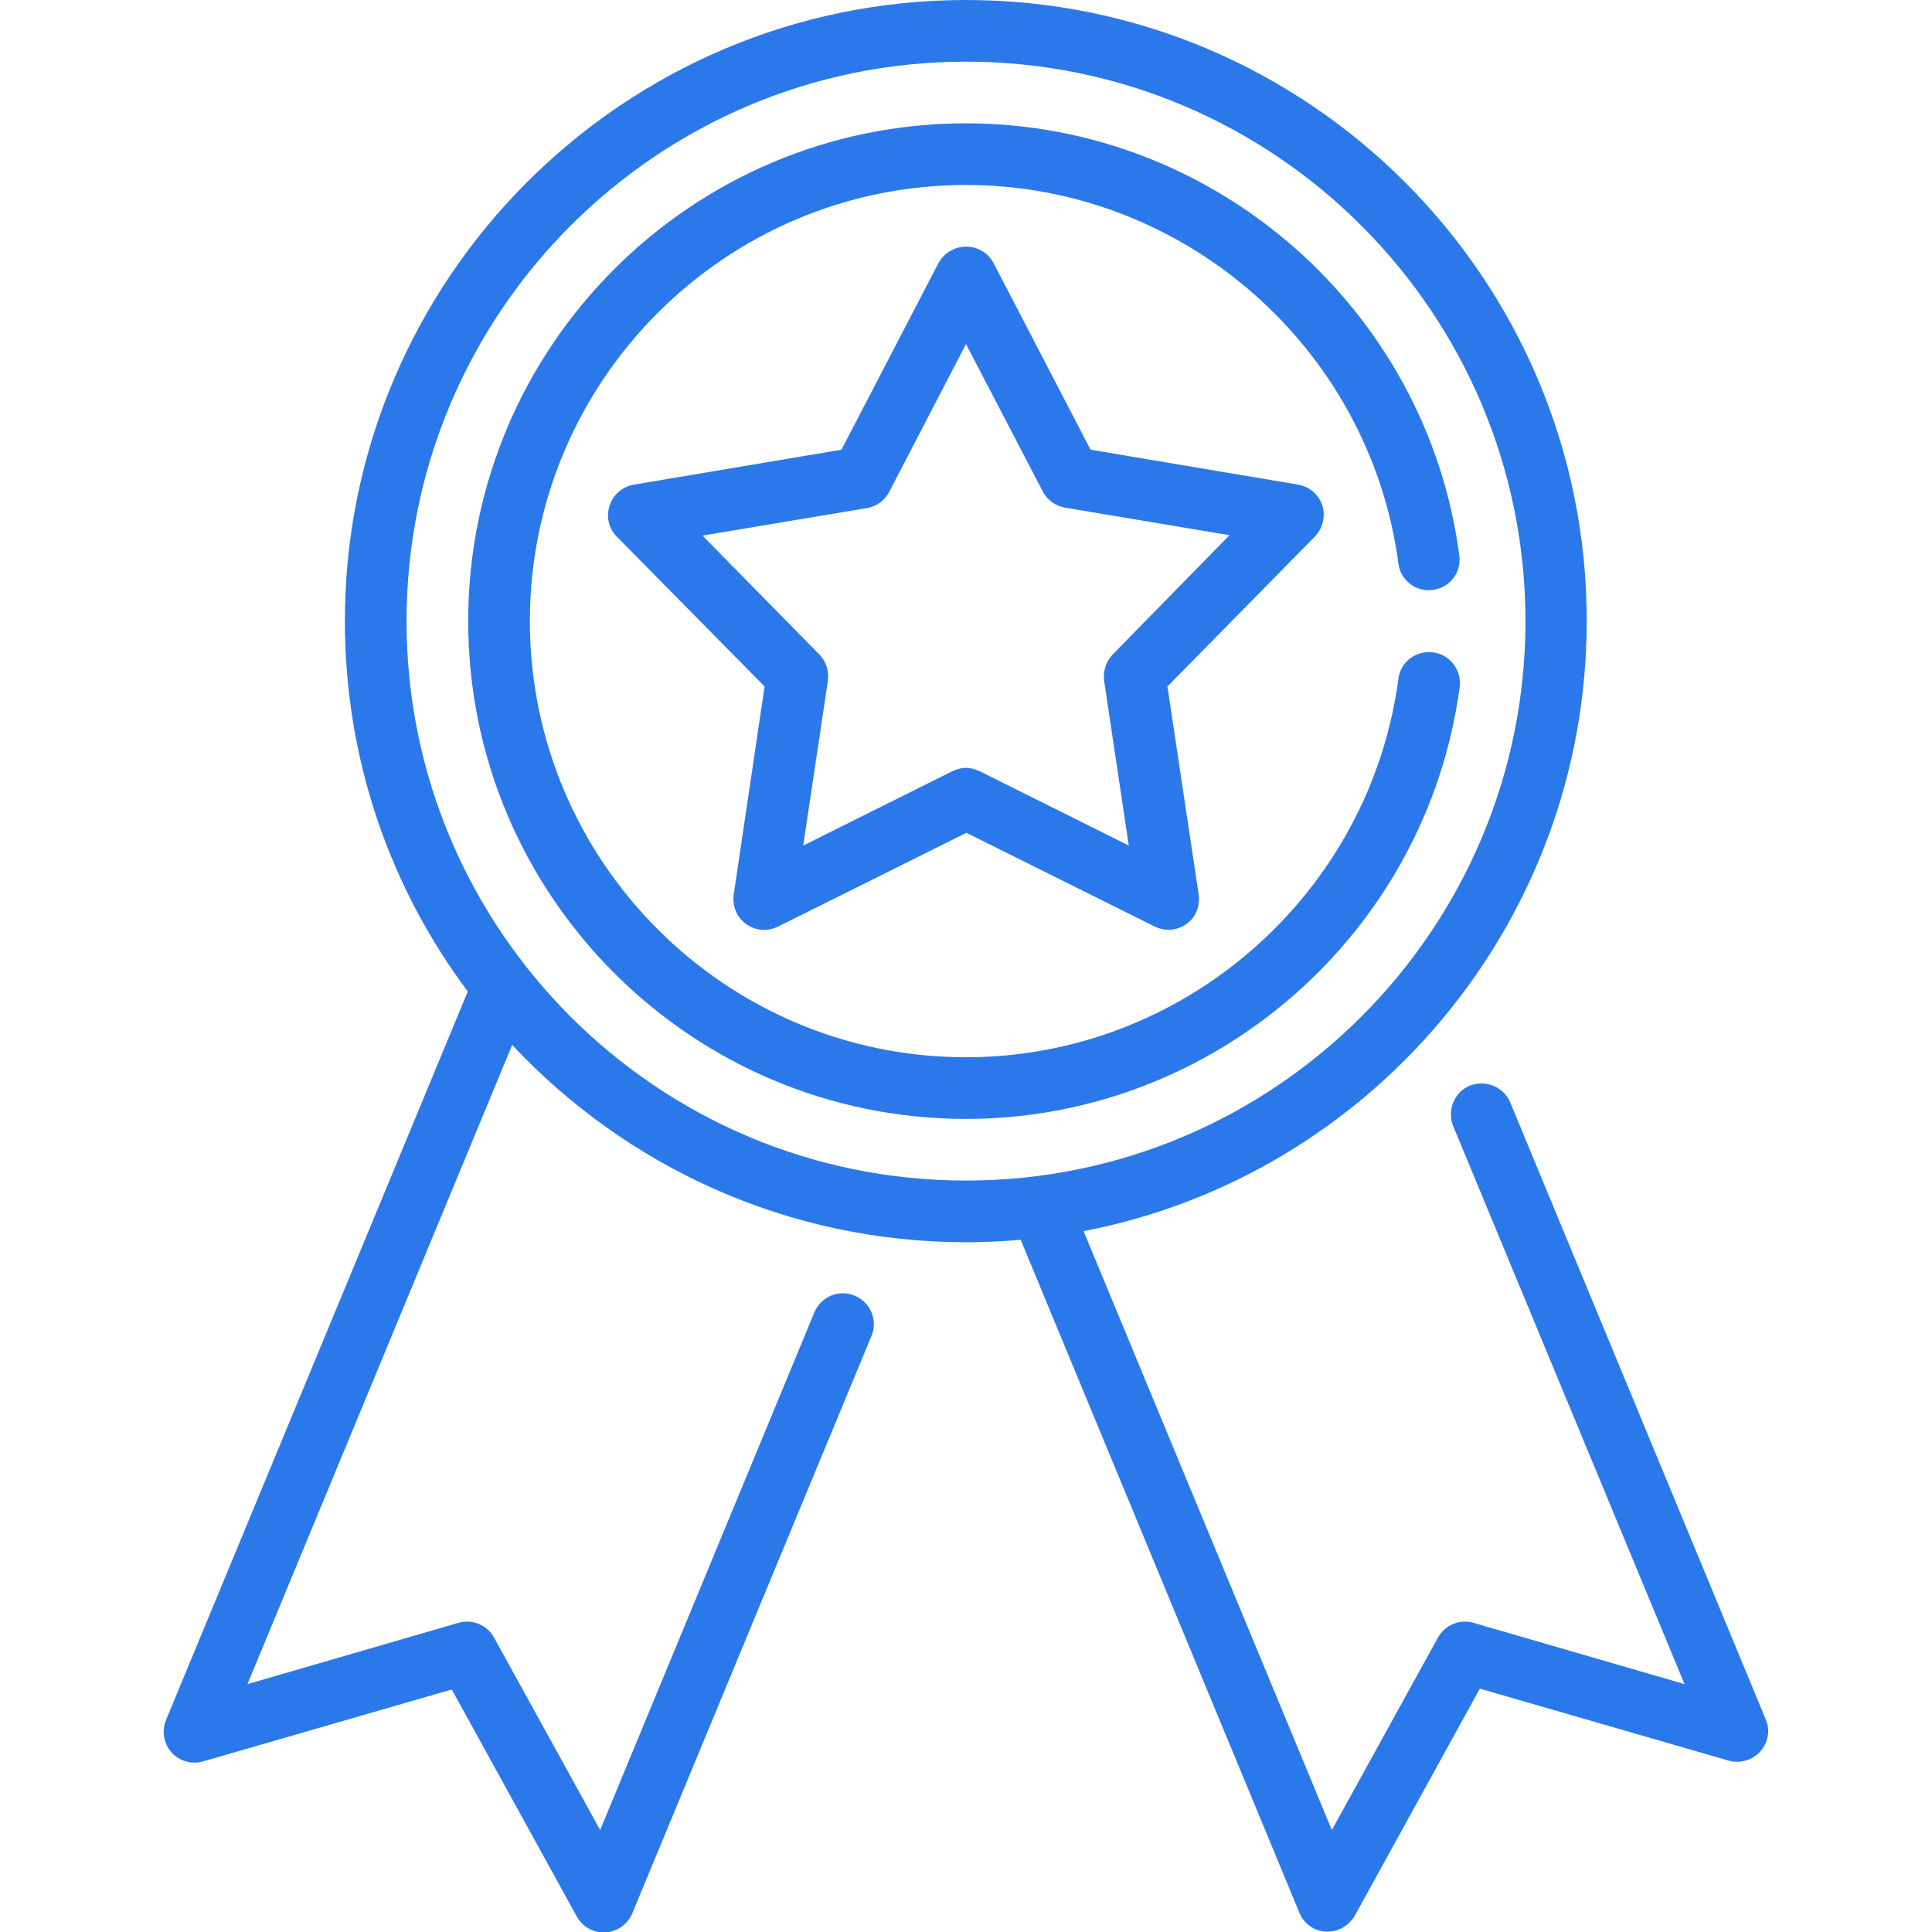
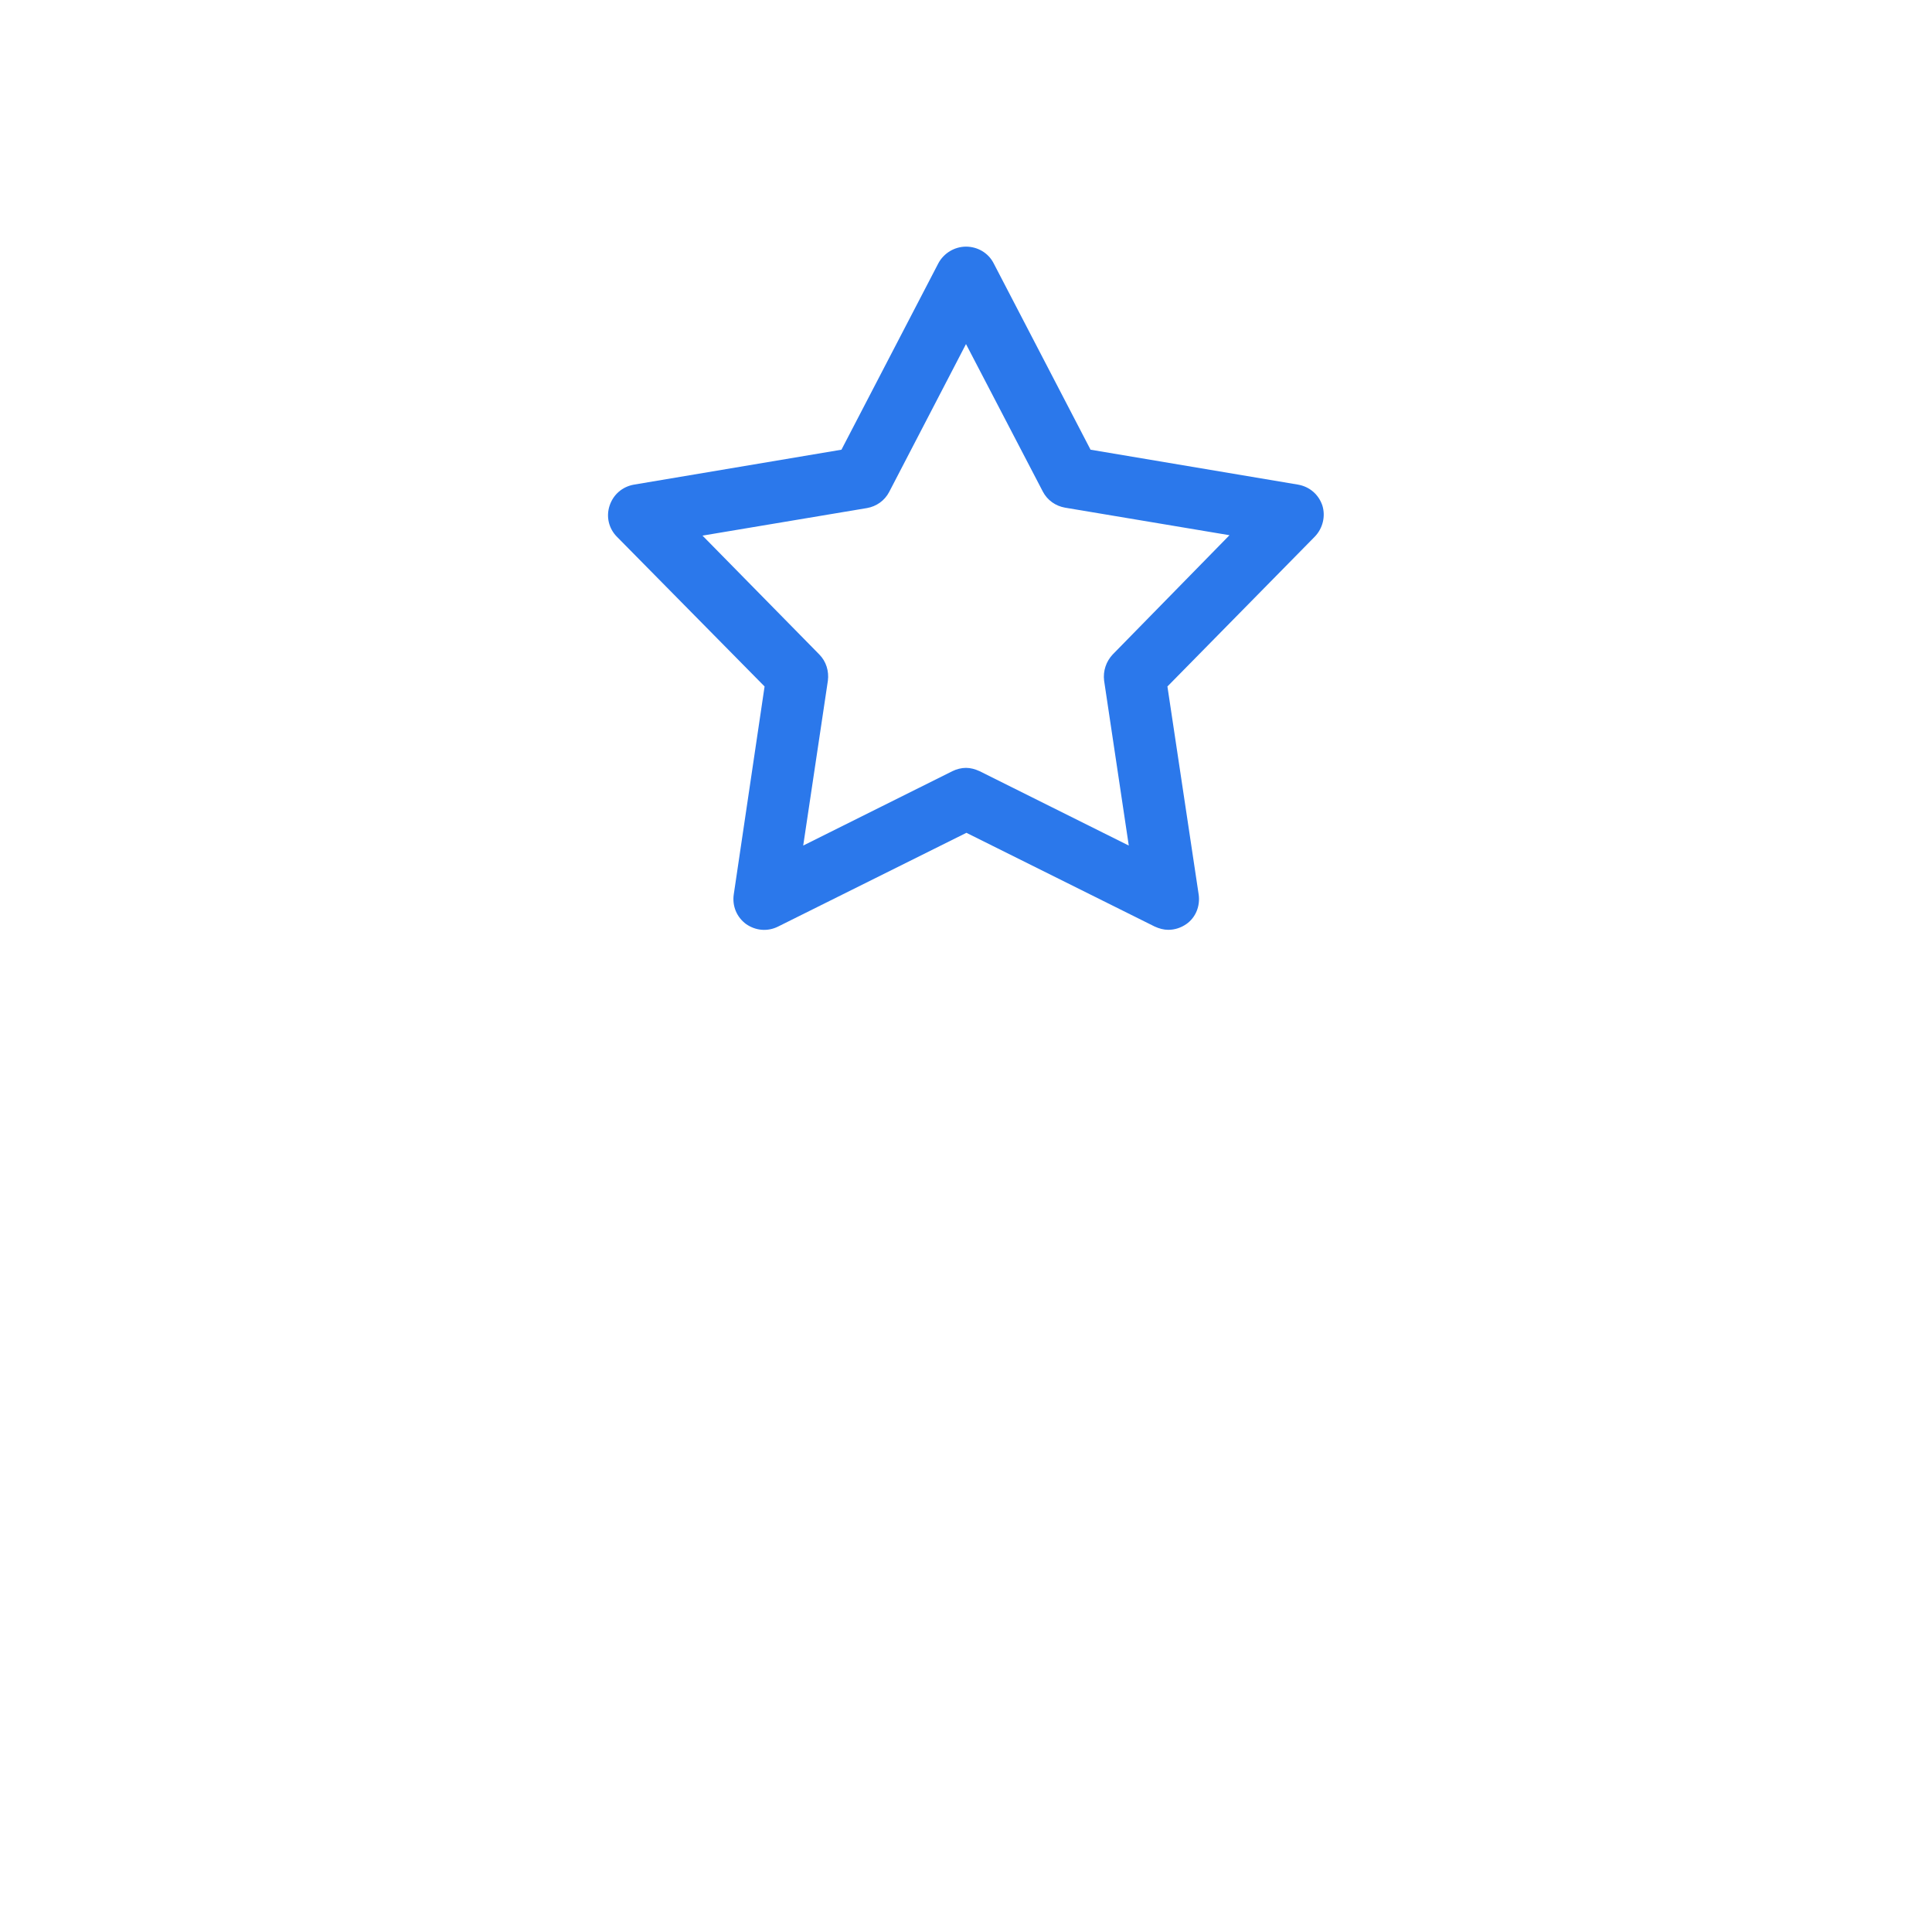
<svg xmlns="http://www.w3.org/2000/svg" version="1.1" id="Capa_1" x="0px" y="0px" viewBox="-62 185.9 470 470" style="enable-background:new -62 185.9 470 470;" xml:space="preserve">
  <style type="text/css">
	.st0{fill:#2B78EB;}
</style>
  <g>
-     <path class="st0" d="M367.6,604.3l-62.2-150.2c-1.6-3.8-6-5.6-9.8-4.1s-5.6,6-4.1,9.8l56.3,135.8l-51.3-14.9c-3.4-1-7,0.5-8.7,3.6   L262,631.1l-60.4-145.7C271.3,472,324,410.5,324,337c0.1-83.3-67.7-151.1-151-151.1S21.9,253.7,21.9,337c0,33.8,11.1,65,29.9,90.1   l-73.4,177.2c-1.1,2.7-0.6,5.7,1.3,7.9c1.9,2.1,4.9,3,7.7,2.2l60.5-17.5l30.4,55.2c1.3,2.4,3.8,3.9,6.6,3.9c0.1,0,0.3,0,0.4,0   c2.9-0.2,5.4-2,6.5-4.6L150,510.9c1.6-3.8-0.2-8.2-4.1-9.8c-3.8-1.6-8.2,0.2-9.8,4.1L84,631.1l-25.8-46.8c-1.7-3.1-5.3-4.6-8.7-3.6   l-51.3,14.9l64.4-155.5c27.6,29.5,66.9,48,110.4,48c4.5,0,8.9-0.2,13.3-0.6l67.8,163.7c1.1,2.7,3.6,4.5,6.5,4.6c0.1,0,0.3,0,0.4,0   c2.7,0,5.2-1.5,6.6-3.9l30.4-55.2l60.5,17.5c2.8,0.8,5.8-0.1,7.7-2.2C368.1,609.9,368.7,606.9,367.6,604.3L367.6,604.3z M36.9,337   c0-75,61-136.1,136.1-136.1S309.1,262,309.1,337s-61,136.1-136.1,136.1S36.9,412.1,36.9,337L36.9,337z" />
    <path class="st0" d="M259.7,308.9c-0.9-2.7-3.1-4.6-5.9-5.1l-50.5-8.5l-23.6-45.4c-1.3-2.5-3.9-4-6.7-4s-5.4,1.6-6.7,4l-23.6,45.4   l-50.5,8.5c-2.8,0.5-5,2.4-5.9,5.1c-0.9,2.7-0.2,5.6,1.8,7.6l35.9,36.4l-7.5,50.6c-0.4,2.8,0.7,5.5,3,7.2c2.3,1.6,5.2,1.9,7.8,0.6   l45.8-22.8l45.8,22.8c1.1,0.5,2.2,0.8,3.3,0.8c1.6,0,3.1-0.5,4.4-1.4c2.3-1.6,3.4-4.4,3-7.2l-7.6-50.6l35.9-36.5   C259.8,314.4,260.5,311.5,259.7,308.9z M208.7,345.1c-1.6,1.7-2.4,4-2.1,6.4l6,40.1l-36.3-18.1c-1.1-0.5-2.2-0.8-3.3-0.8   s-2.3,0.3-3.3,0.8l-36.3,18.1l6-40.1c0.3-2.3-0.4-4.7-2.1-6.4l-28.4-28.9l40-6.7c2.3-0.4,4.3-1.8,5.4-3.9l18.7-36l18.7,35.9   c1.1,2.1,3.1,3.5,5.4,3.9l40,6.7L208.7,345.1L208.7,345.1z" />
-     <path class="st0" d="M286.6,344.6c-4.1-0.5-7.9,2.3-8.4,6.4c-7,52.5-52.2,92.1-105.2,92.1c-58.5,0-106.1-47.6-106.1-106.1   S114.5,230.9,173,230.9c53,0,98.2,39.6,105.2,92.1c0.5,4.1,4.3,7,8.4,6.4c4.1-0.5,7-4.3,6.4-8.4c-7.9-59.9-59.5-105.1-120-105.1   c-66.8,0-121.1,54.3-121.1,121.1S106.2,458.1,173,458.1c60.5,0,112.1-45.2,120.1-105.1C293.6,348.9,290.7,345.1,286.6,344.6   L286.6,344.6z" />
  </g>
</svg>